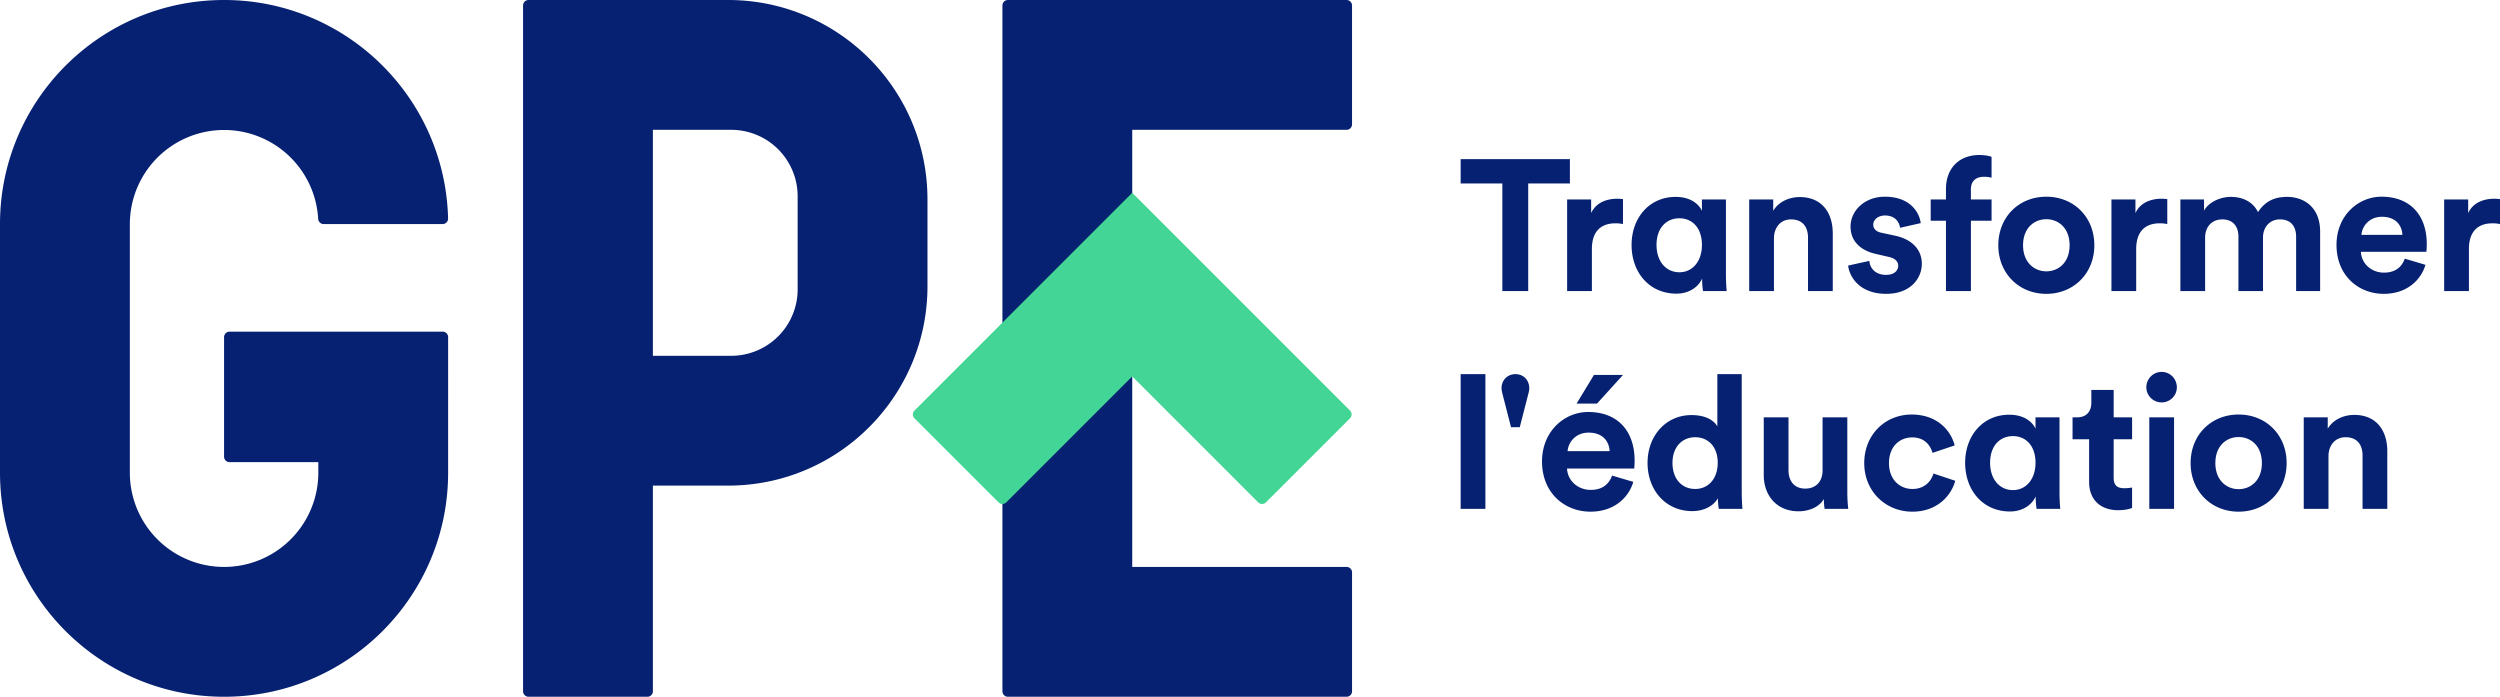
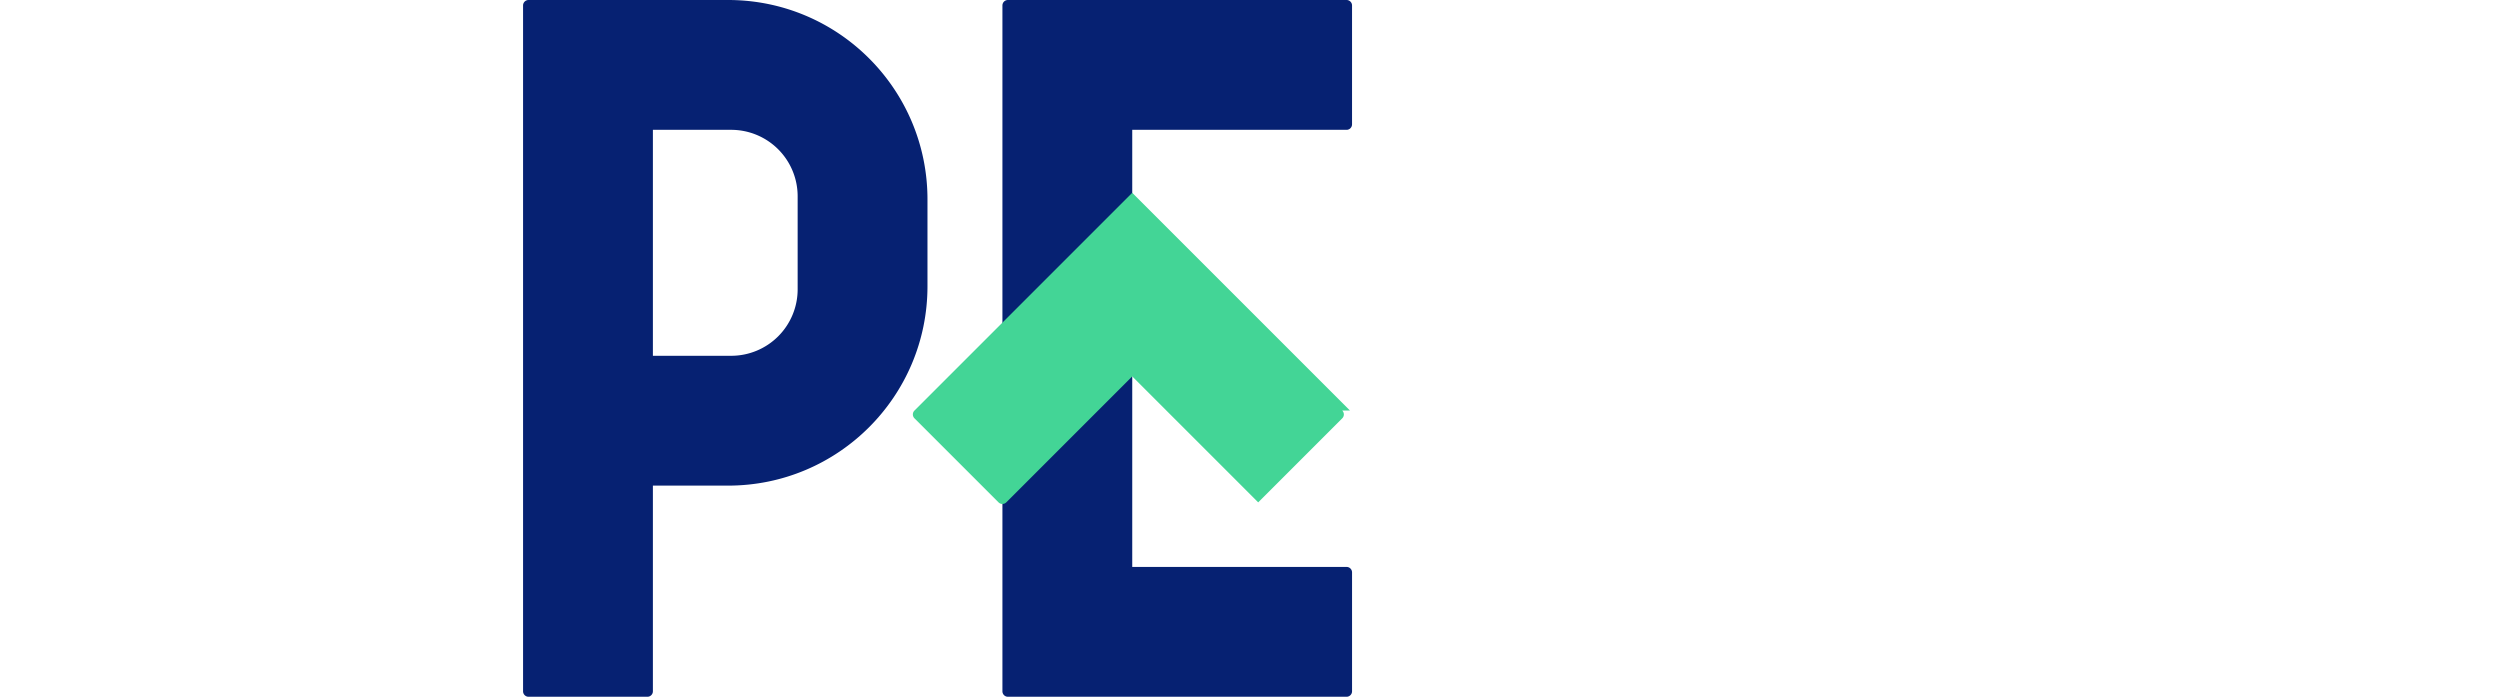
<svg xmlns="http://www.w3.org/2000/svg" xml:space="preserve" id="GPE_logo" x="0" y="0" style="enable-background:new 0 0 203.417 56.693" version="1.1" viewBox="0 0 203.417 56.693">
  <style>.st0{fill:#062172}</style>
  <path d="M59.244 0H43.006c-.246 0-.446.2-.446.446v55.801c0 .246.2.446.446.446h9.672c.247 0 .446-.2.446-.446V39.513h6.12c8.959 0 16.222-7.263 16.222-16.222v-7.069C75.466 7.262 68.203 0 59.244 0zm.25 28.949h-6.37V10.564h6.37a5.407 5.407 0 0 1 5.408 5.407v7.57a5.407 5.407 0 0 1-5.408 5.408zM110.011 10.118V.446c0-.246-.2-.446-.446-.446H82.01c-.247 0-.446.2-.446.446v55.801c0 .246.2.446.446.446h27.556c.246 0 .446-.2.446-.446v-9.672c0-.247-.2-.446-.446-.446H92.127V10.564h17.438c.246 0 .446-.2.446-.446z" class="st0" />
-   <path d="m109.845 33.406-17.72-17.719-17.718 17.719a.446.446 0 0 0 0 .63l6.84 6.84a.446.446 0 0 0 .63 0l10.249-10.25 10.249 10.25a.446.446 0 0 0 .63 0l6.84-6.84a.446.446 0 0 0 0-.63z" style="fill:#43d596" />
-   <path d="M36.017 26.985h-17.34c-.246 0-.445.2-.445.446v9.728c0 .246.2.445.445.445H25.9v.858a7.667 7.667 0 0 1-15.335 0v-20.23a7.668 7.668 0 0 1 15.324-.416.45.45 0 0 0 .443.415h9.68a.445.445 0 0 0 .447-.452C36.218 7.919 28.149 0 18.232 0 8.162 0 0 8.162 0 18.231v20.23c0 10.07 8.163 18.232 18.232 18.232 10.069 0 18.231-8.162 18.231-18.231V27.43c0-.246-.2-.446-.446-.446zM118.849 41.406V30.443h2.014v10.963h-2.014zM132.896 39.21c-.389 1.32-1.6 2.423-3.48 2.423-2.098 0-3.947-1.507-3.947-4.086 0-2.44 1.803-4.024 3.76-4.024 2.361 0 3.775 1.507 3.775 3.962 0 .295-.03.606-.03.637h-5.47c.047 1.01.902 1.74 1.927 1.74.963 0 1.492-.482 1.74-1.165l1.725.512zm-1.927-2.502c-.031-.761-.528-1.507-1.709-1.507-1.072 0-1.662.808-1.71 1.507h3.42zm-1.025-3.869h-1.663l1.414-2.33h2.362l-2.113 2.33zM124.346 14.93v8.752h-2.105V14.93h-3.392v-1.984h8.889v1.984h-3.392zM132.056 18.23a3.03 3.03 0 0 0-.606-.06c-1.03 0-1.923.5-1.923 2.105v3.407h-2.014v-7.45h1.954v1.105c.454-.984 1.484-1.166 2.12-1.166.166 0 .318.015.469.03v2.03zM138.496 22.668c-.318.711-1.09 1.226-2.09 1.226-2.196 0-3.65-1.711-3.65-3.967 0-2.18 1.424-3.907 3.59-3.907 1.332 0 1.953.712 2.135 1.136v-.924h1.953v6.102c0 .667.045 1.182.06 1.348h-1.923a6.042 6.042 0 0 1-.075-.924v-.09zm-1.848-.515c1.045 0 1.833-.863 1.833-2.226s-.773-2.166-1.833-2.166c-1.075 0-1.862.803-1.862 2.166 0 1.347.772 2.226 1.862 2.226zM144.34 23.682h-2.013v-7.45h1.953v.924c.454-.773 1.348-1.121 2.15-1.121 1.848 0 2.696 1.317 2.696 2.953v4.694h-2.014v-4.346c0-.833-.409-1.484-1.378-1.484-.878 0-1.393.682-1.393 1.545v4.285zM152.103 21.229c.046.59.485 1.136 1.363 1.136.666 0 .984-.349.984-.742 0-.333-.227-.606-.802-.727l-.985-.227c-1.438-.318-2.09-1.181-2.09-2.226 0-1.333 1.182-2.438 2.787-2.438 2.12 0 2.832 1.347 2.923 2.15l-1.681.379c-.061-.44-.379-1-1.227-1-.53 0-.954.318-.954.742 0 .364.273.59.682.666l1.06.228c1.468.302 2.21 1.196 2.21 2.286 0 1.212-.938 2.453-2.892 2.453-2.241 0-3.013-1.453-3.104-2.301l1.726-.379zM160.366 15.414v.818h1.681v1.726h-1.68v5.724h-2.03v-5.724h-1.242v-1.726h1.242v-.848c0-1.681 1.06-2.771 2.71-2.771.425 0 .833.075 1 .151v1.696a2.253 2.253 0 0 0-.636-.076c-.454 0-1.045.197-1.045 1.03zM170.41 19.957c0 2.287-1.681 3.952-3.907 3.952s-3.907-1.665-3.907-3.952c0-2.302 1.68-3.952 3.907-3.952s3.907 1.65 3.907 3.952zm-2.014 0c0-1.408-.909-2.12-1.893-2.12s-1.893.712-1.893 2.12c0 1.393.909 2.12 1.893 2.12s1.893-.712 1.893-2.12zM176.344 18.23a3.03 3.03 0 0 0-.605-.06c-1.03 0-1.924.5-1.924 2.105v3.407h-2.014v-7.45h1.954v1.105c.454-.984 1.484-1.166 2.12-1.166.166 0 .318.015.47.03v2.03zM177.41 23.682v-7.45h1.923v.908c.409-.726 1.363-1.12 2.18-1.12 1.015 0 1.833.439 2.211 1.242.59-.909 1.378-1.242 2.363-1.242 1.377 0 2.695.833 2.695 2.832v4.83h-1.954V19.26c0-.802-.393-1.408-1.317-1.408-.863 0-1.378.666-1.378 1.469v4.361h-1.999V19.26c0-.802-.409-1.408-1.317-1.408-.879 0-1.393.651-1.393 1.469v4.361h-2.014zM197.352 21.547c-.379 1.287-1.56 2.362-3.392 2.362-2.044 0-3.846-1.469-3.846-3.982 0-2.378 1.756-3.922 3.664-3.922 2.302 0 3.68 1.469 3.68 3.861 0 .288-.03.59-.03.621h-5.33c.045.984.878 1.696 1.877 1.696.939 0 1.454-.47 1.696-1.136l1.681.5zm-1.878-2.438c-.03-.742-.515-1.469-1.665-1.469-1.045 0-1.62.788-1.666 1.469h3.331zM203.417 18.23a3.033 3.033 0 0 0-.606-.06c-1.03 0-1.923.5-1.923 2.105v3.407h-2.014v-7.45h1.953v1.105c.454-.984 1.484-1.166 2.12-1.166.167 0 .318.015.47.03v2.03zM123.31 30.443c.651 0 1.121.484 1.121 1.15 0 .122-.03.303-.06.394l-.712 2.771h-.712l-.712-2.77c-.015-.076-.06-.258-.06-.394 0-.667.484-1.151 1.136-1.151zM141.719 40.058c0 .5.03 1.045.06 1.348h-1.923a5.14 5.14 0 0 1-.076-.863c-.333.59-1.09 1.045-2.09 1.045-2.12 0-3.634-1.666-3.634-3.922 0-2.18 1.469-3.892 3.574-3.892 1.287 0 1.893.53 2.105.924v-4.255h1.984v9.615zm-3.786-.272c1.03 0 1.832-.788 1.832-2.135 0-1.333-.803-2.075-1.832-2.075-1.03 0-1.848.757-1.848 2.09 0 1.332.788 2.12 1.848 2.12zM148.402 40.604c-.408.696-1.272.999-2.059.999-1.802 0-2.832-1.317-2.832-2.938v-4.71h2.014v4.301c0 .833.424 1.5 1.363 1.5.894 0 1.408-.606 1.408-1.47v-4.33h2.014v6.102c0 .576.046 1.09.076 1.348h-1.923a5.12 5.12 0 0 1-.06-.802zM153.7 37.681c0 1.348.88 2.105 1.909 2.105 1.03 0 1.544-.682 1.711-1.257l1.772.59c-.333 1.242-1.5 2.514-3.483 2.514-2.196 0-3.922-1.665-3.922-3.952 0-2.302 1.696-3.952 3.861-3.952 2.03 0 3.18 1.257 3.498 2.513l-1.802.606c-.181-.62-.65-1.257-1.65-1.257-1.03 0-1.893.742-1.893 2.09zM165.638 40.392c-.318.711-1.09 1.226-2.09 1.226-2.196 0-3.65-1.711-3.65-3.967 0-2.18 1.424-3.907 3.59-3.907 1.332 0 1.953.712 2.135 1.136v-.924h1.953v6.102c0 .667.045 1.182.06 1.348h-1.923a6.044 6.044 0 0 1-.075-.924v-.09zm-1.848-.515c1.045 0 1.833-.863 1.833-2.226s-.773-2.166-1.833-2.166c-1.075 0-1.862.803-1.862 2.166 0 1.347.772 2.226 1.862 2.226zM171.983 33.956h1.499v1.787h-1.5v3.12c0 .65.304.862.879.862.242 0 .515-.03.62-.06v1.665c-.18.076-.544.182-1.135.182-1.454 0-2.362-.863-2.362-2.302v-3.467h-1.348v-1.787h.379c.787 0 1.15-.515 1.15-1.181V31.73h1.818v2.226zM175.881 30.26c.697 0 1.242.561 1.242 1.258 0 .666-.545 1.226-1.242 1.226-.681 0-1.241-.56-1.241-1.226 0-.697.56-1.257 1.241-1.257zm-1 11.146v-7.45h2.015v7.45h-2.014zM186.056 37.681c0 2.287-1.68 3.952-3.907 3.952s-3.906-1.665-3.906-3.952c0-2.302 1.68-3.952 3.906-3.952s3.907 1.65 3.907 3.952zm-2.014 0c0-1.408-.908-2.12-1.893-2.12s-1.892.712-1.892 2.12c0 1.393.908 2.12 1.892 2.12s1.893-.712 1.893-2.12zM189.462 41.406h-2.014v-7.45h1.953v.924c.455-.773 1.348-1.121 2.15-1.121 1.848 0 2.696 1.317 2.696 2.953v4.694h-2.014V37.06c0-.833-.409-1.484-1.378-1.484-.878 0-1.393.682-1.393 1.545v4.285z" class="st0" />
+   <path d="m109.845 33.406-17.72-17.719-17.718 17.719a.446.446 0 0 0 0 .63l6.84 6.84a.446.446 0 0 0 .63 0l10.249-10.25 10.249 10.25l6.84-6.84a.446.446 0 0 0 0-.63z" style="fill:#43d596" />
</svg>